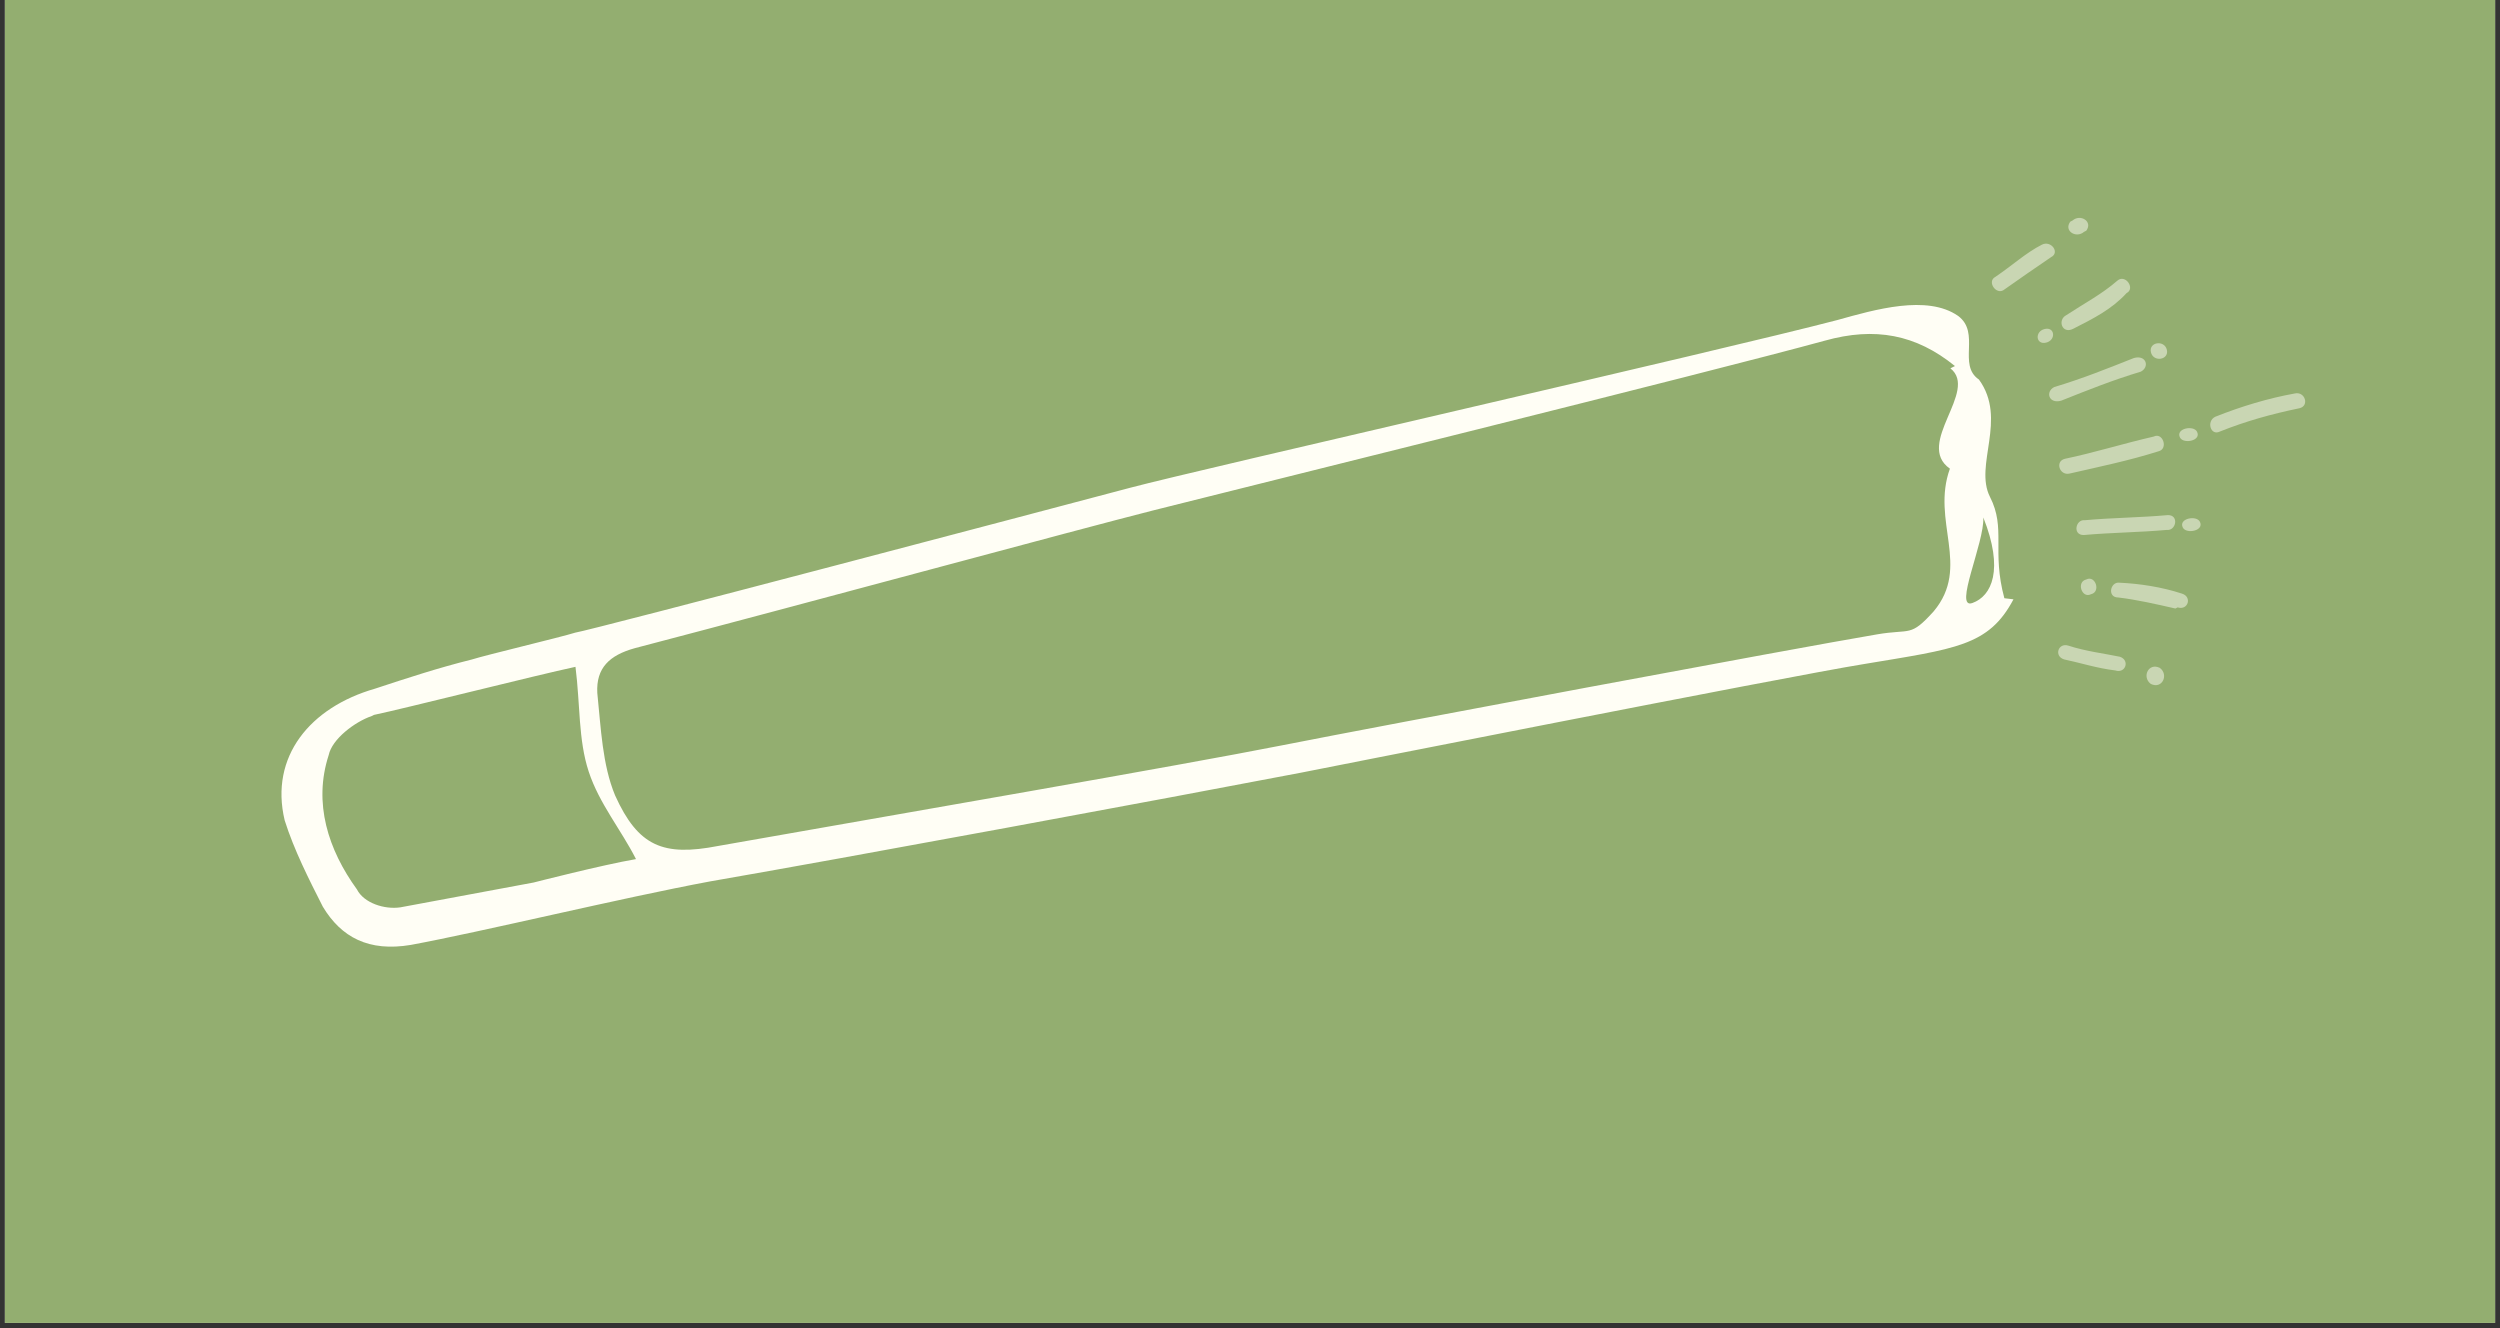
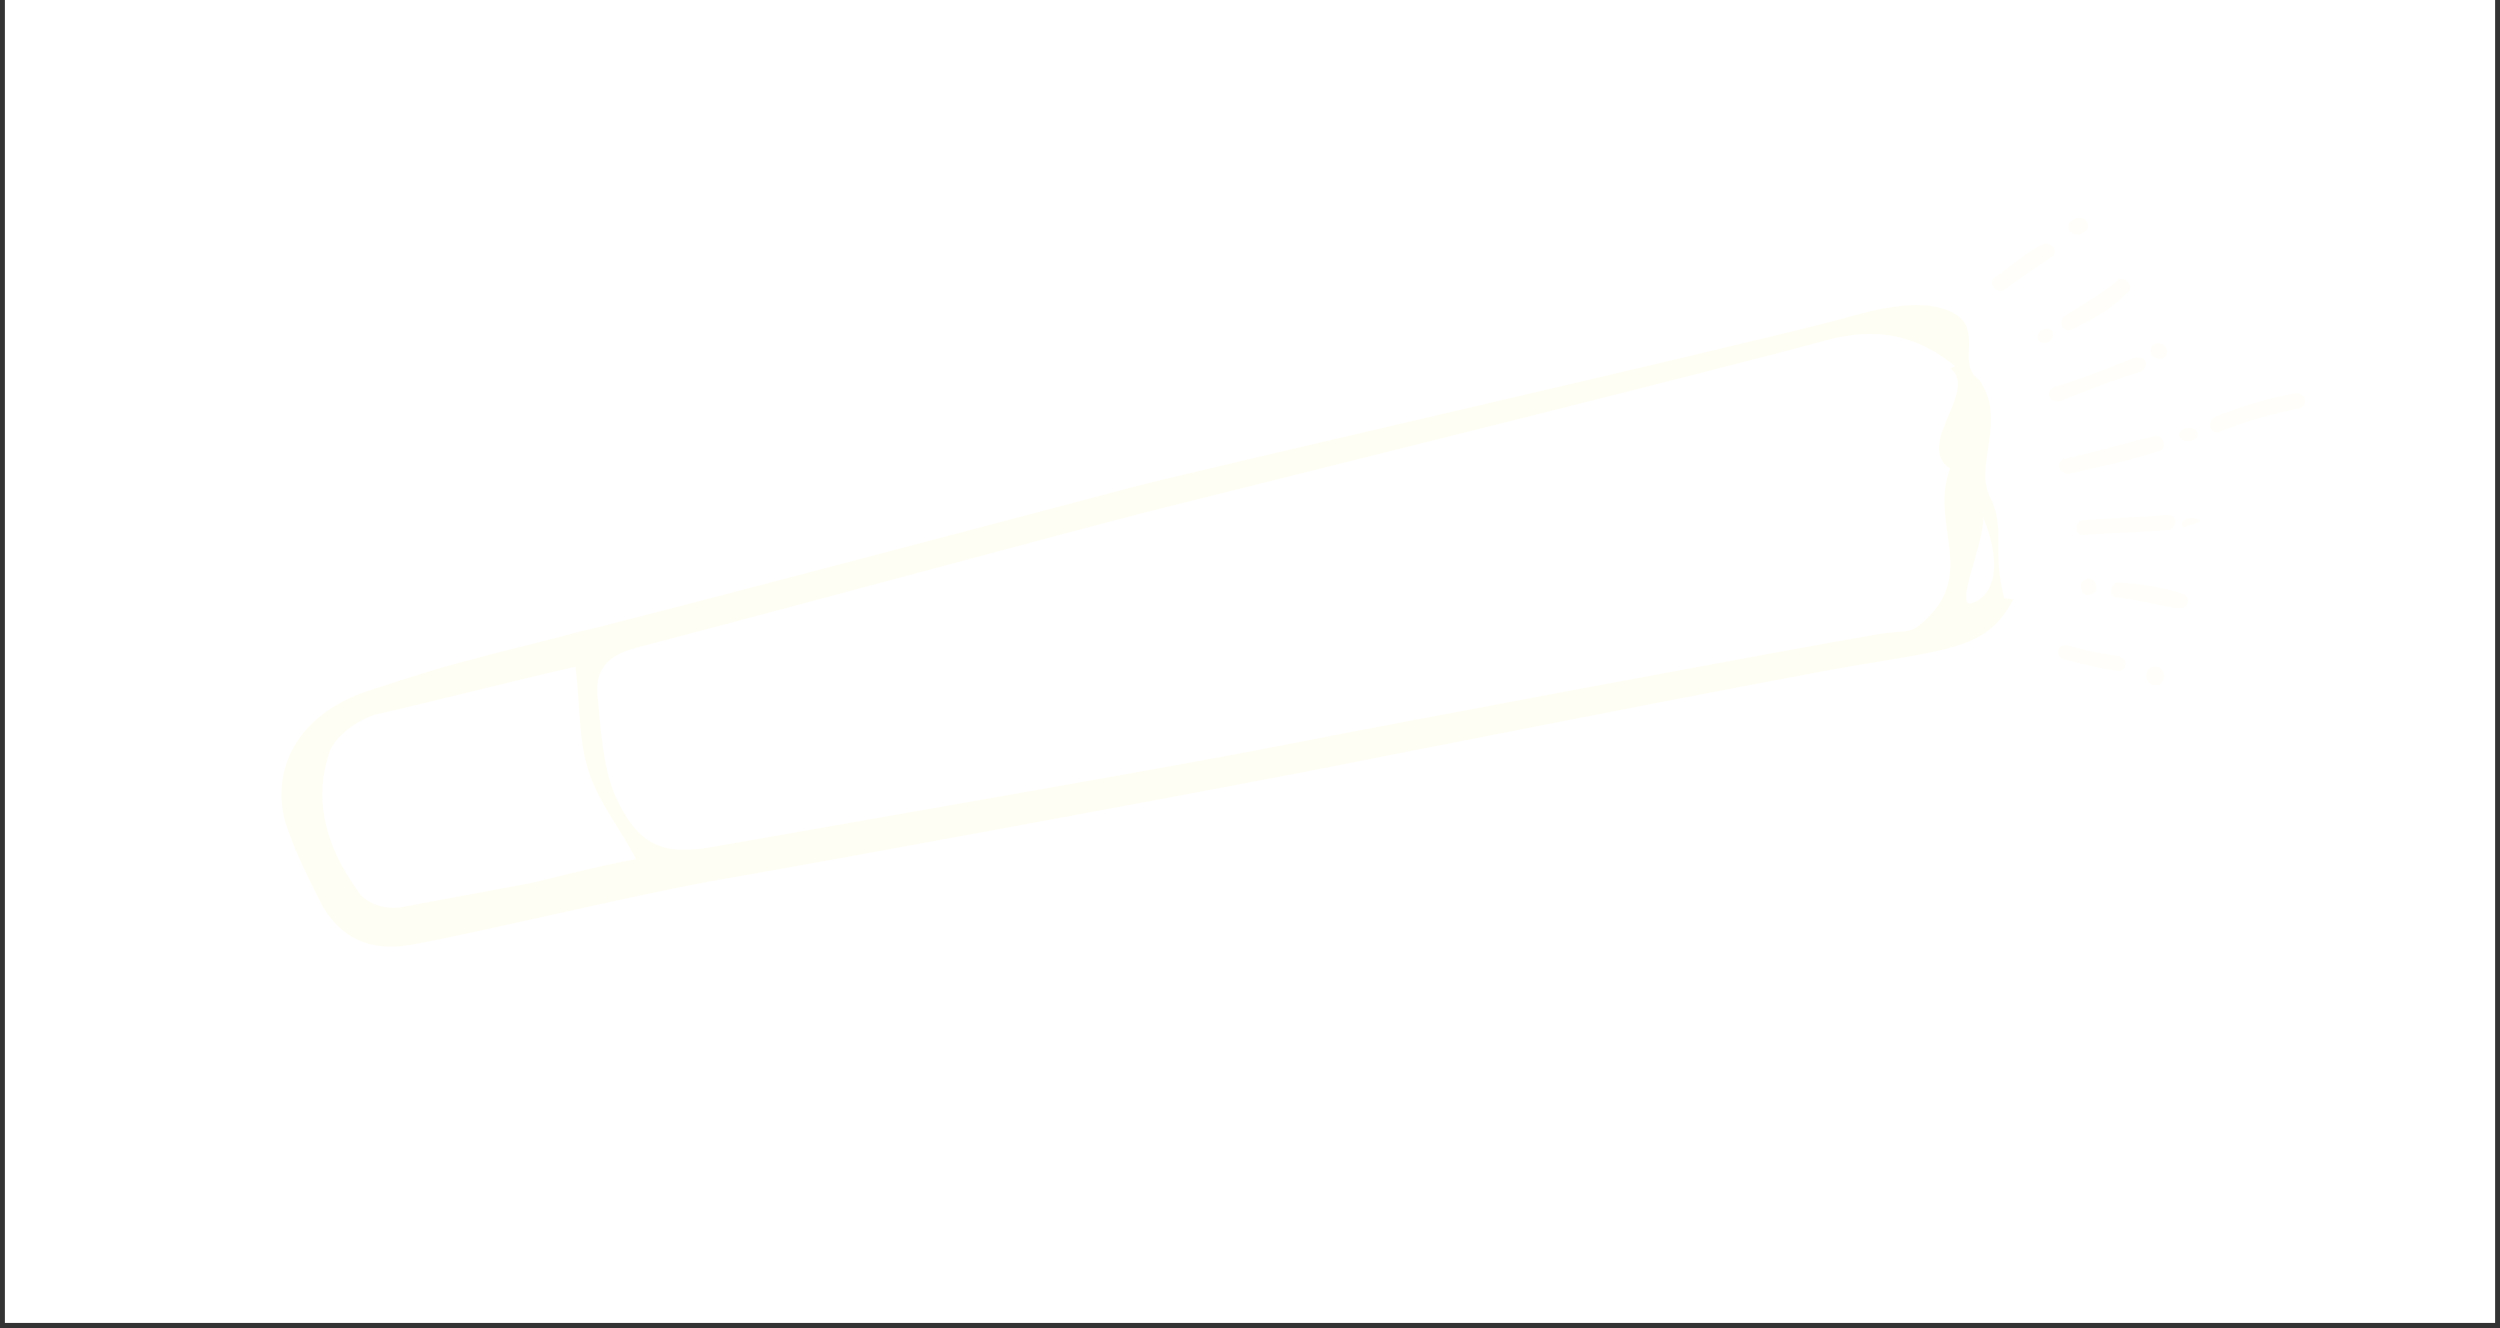
<svg xmlns="http://www.w3.org/2000/svg" width="320" zoomAndPan="magnify" viewBox="0 0 240 127.5" height="170" preserveAspectRatio="xMidYMid meet" version="1.0">
  <rect x="0" y="0" width="240" height="127.5" fill="#333333" stroke="none" />
  <defs>
    <filter x="0%" y="0%" width="100%" height="100%" id="7cdec853be">
      <feColorMatrix values="0 0 0 0 1 0 0 0 0 1 0 0 0 0 1 0 0 0 1 0" color-interpolation-filters="sRGB" />
    </filter>
    <clipPath id="417ccff5a5">
      <path d="M 0.469 0 L 239.531 0 L 239.531 127.004 L 0.469 127.004 Z M 0.469 0 " clip-rule="nonzero" />
    </clipPath>
    <clipPath id="beba660a57">
      <path d="M 27 29 L 194 29 L 194 91 L 27 91 Z M 27 29 " clip-rule="nonzero" />
    </clipPath>
    <clipPath id="2a8b5d01e1">
      <path d="M 232.492 54.629 L 56.668 143.98 L 20.453 72.719 L 196.277 -16.633 Z M 232.492 54.629 " clip-rule="nonzero" />
    </clipPath>
    <clipPath id="28546e0282">
      <path d="M 232.492 54.629 L 56.668 143.98 L 20.453 72.719 L 196.277 -16.633 Z M 232.492 54.629 " clip-rule="nonzero" />
    </clipPath>
    <clipPath id="ca609e70ea">
      <path d="M 178 14 L 231 14 L 231 72 L 178 72 Z M 178 14 " clip-rule="nonzero" />
    </clipPath>
    <clipPath id="316fdf03e7">
      <path d="M 232.492 54.629 L 56.668 143.98 L 20.453 72.719 L 196.277 -16.633 Z M 232.492 54.629 " clip-rule="nonzero" />
    </clipPath>
    <clipPath id="7dc9ea01e9">
      <path d="M 232.492 54.629 L 56.668 143.98 L 20.453 72.719 L 196.277 -16.633 Z M 232.492 54.629 " clip-rule="nonzero" />
    </clipPath>
    <mask id="498cf7e1fb">
      <g filter="url(#7cdec853be)">
        <rect x="-24" width="288" fill="#000000" y="-12.75" height="153" fill-opacity="0.5" />
      </g>
    </mask>
    <clipPath id="744190d4ec">
      <path d="M 34 23 L 44 23 L 44 28 L 34 28 Z M 34 23 " clip-rule="nonzero" />
    </clipPath>
    <clipPath id="a63e4de7e0">
      <path d="M 54.492 40.629 L -121.332 129.98 L -157.547 58.719 L 18.277 -30.633 Z M 54.492 40.629 " clip-rule="nonzero" />
    </clipPath>
    <clipPath id="f2ff90f07c">
      <path d="M 54.492 40.629 L -121.332 129.98 L -157.547 58.719 L 18.277 -30.633 Z M 54.492 40.629 " clip-rule="nonzero" />
    </clipPath>
    <clipPath id="f4abfd89ce">
      <path d="M 31 27 L 33 27 L 33 29 L 31 29 Z M 31 27 " clip-rule="nonzero" />
    </clipPath>
    <clipPath id="50a8a0a499">
      <path d="M 54.492 40.629 L -121.332 129.98 L -157.547 58.719 L 18.277 -30.633 Z M 54.492 40.629 " clip-rule="nonzero" />
    </clipPath>
    <clipPath id="2657af2fec">
      <path d="M 54.492 40.629 L -121.332 129.98 L -157.547 58.719 L 18.277 -30.633 Z M 54.492 40.629 " clip-rule="nonzero" />
    </clipPath>
    <clipPath id="d418823e4e">
      <path d="M 19 27 L 30 27 L 30 32 L 19 32 Z M 19 27 " clip-rule="nonzero" />
    </clipPath>
    <clipPath id="08fa00afb7">
      <path d="M 54.492 40.629 L -121.332 129.98 L -157.547 58.719 L 18.277 -30.633 Z M 54.492 40.629 " clip-rule="nonzero" />
    </clipPath>
    <clipPath id="d4a9f37757">
      <path d="M 54.492 40.629 L -121.332 129.98 L -157.547 58.719 L 18.277 -30.633 Z M 54.492 40.629 " clip-rule="nonzero" />
    </clipPath>
    <clipPath id="9be0fb1483">
      <path d="M 19 47 L 27 47 L 27 51 L 19 51 Z M 19 47 " clip-rule="nonzero" />
    </clipPath>
    <clipPath id="041e91a8a0">
      <path d="M 54.492 40.629 L -121.332 129.98 L -157.547 58.719 L 18.277 -30.633 Z M 54.492 40.629 " clip-rule="nonzero" />
    </clipPath>
    <clipPath id="69a3b85ca2">
      <path d="M 54.492 40.629 L -121.332 129.98 L -157.547 58.719 L 18.277 -30.633 Z M 54.492 40.629 " clip-rule="nonzero" />
    </clipPath>
    <clipPath id="d3d6e1c8ee">
      <path d="M 28 49 L 30 49 L 30 52 L 28 52 Z M 28 49 " clip-rule="nonzero" />
    </clipPath>
    <clipPath id="d25d537fc5">
      <path d="M 54.492 40.629 L -121.332 129.98 L -157.547 58.719 L 18.277 -30.633 Z M 54.492 40.629 " clip-rule="nonzero" />
    </clipPath>
    <clipPath id="9475099541">
      <path d="M 54.492 40.629 L -121.332 129.98 L -157.547 58.719 L 18.277 -30.633 Z M 54.492 40.629 " clip-rule="nonzero" />
    </clipPath>
    <clipPath id="6af8420708">
      <path d="M 24 41 L 33 41 L 33 45 L 24 45 Z M 24 41 " clip-rule="nonzero" />
    </clipPath>
    <clipPath id="e98222a89c">
      <path d="M 54.492 40.629 L -121.332 129.98 L -157.547 58.719 L 18.277 -30.633 Z M 54.492 40.629 " clip-rule="nonzero" />
    </clipPath>
    <clipPath id="a394f93d83">
      <path d="M 54.492 40.629 L -121.332 129.98 L -157.547 58.719 L 18.277 -30.633 Z M 54.492 40.629 " clip-rule="nonzero" />
    </clipPath>
    <clipPath id="6b491a0eda">
      <path d="M 21 41 L 24 41 L 24 44 L 21 44 Z M 21 41 " clip-rule="nonzero" />
    </clipPath>
    <clipPath id="ec67ecfc62">
      <path d="M 54.492 40.629 L -121.332 129.98 L -157.547 58.719 L 18.277 -30.633 Z M 54.492 40.629 " clip-rule="nonzero" />
    </clipPath>
    <clipPath id="3577dced3d">
      <path d="M 54.492 40.629 L -121.332 129.98 L -157.547 58.719 L 18.277 -30.633 Z M 54.492 40.629 " clip-rule="nonzero" />
    </clipPath>
    <clipPath id="360680c65d">
      <path d="M 21 35 L 31 35 L 31 38 L 21 38 Z M 21 35 " clip-rule="nonzero" />
    </clipPath>
    <clipPath id="1f2e7803d6">
      <path d="M 54.492 40.629 L -121.332 129.98 L -157.547 58.719 L 18.277 -30.633 Z M 54.492 40.629 " clip-rule="nonzero" />
    </clipPath>
    <clipPath id="2dae8f6e28">
      <path d="M 54.492 40.629 L -121.332 129.98 L -157.547 58.719 L 18.277 -30.633 Z M 54.492 40.629 " clip-rule="nonzero" />
    </clipPath>
    <clipPath id="2d4a6becdb">
      <path d="M 31 35 L 34 35 L 34 37 L 31 37 Z M 31 35 " clip-rule="nonzero" />
    </clipPath>
    <clipPath id="94efc1cbd4">
      <path d="M 54.492 40.629 L -121.332 129.98 L -157.547 58.719 L 18.277 -30.633 Z M 54.492 40.629 " clip-rule="nonzero" />
    </clipPath>
    <clipPath id="635efe50fc">
      <path d="M 54.492 40.629 L -121.332 129.98 L -157.547 58.719 L 18.277 -30.633 Z M 54.492 40.629 " clip-rule="nonzero" />
    </clipPath>
    <clipPath id="b4459ed34a">
      <path d="M 13 9 L 20 9 L 20 14 L 13 14 Z M 13 9 " clip-rule="nonzero" />
    </clipPath>
    <clipPath id="05e124d9b3">
      <path d="M 54.492 40.629 L -121.332 129.98 L -157.547 58.719 L 18.277 -30.633 Z M 54.492 40.629 " clip-rule="nonzero" />
    </clipPath>
    <clipPath id="a71d7ffaf8">
      <path d="M 54.492 40.629 L -121.332 129.98 L -157.547 58.719 L 18.277 -30.633 Z M 54.492 40.629 " clip-rule="nonzero" />
    </clipPath>
    <clipPath id="1c4478bcf7">
      <path d="M 20 6 L 23 6 L 23 9 L 20 9 Z M 20 6 " clip-rule="nonzero" />
    </clipPath>
    <clipPath id="fb2f1738cd">
      <path d="M 54.492 40.629 L -121.332 129.98 L -157.547 58.719 L 18.277 -30.633 Z M 54.492 40.629 " clip-rule="nonzero" />
    </clipPath>
    <clipPath id="7acac5b576">
      <path d="M 54.492 40.629 L -121.332 129.98 L -157.547 58.719 L 18.277 -30.633 Z M 54.492 40.629 " clip-rule="nonzero" />
    </clipPath>
    <clipPath id="619f6fa921">
      <path d="M 19 12 L 27 12 L 27 18 L 19 18 Z M 19 12 " clip-rule="nonzero" />
    </clipPath>
    <clipPath id="c1ee106a77">
      <path d="M 54.492 40.629 L -121.332 129.98 L -157.547 58.719 L 18.277 -30.633 Z M 54.492 40.629 " clip-rule="nonzero" />
    </clipPath>
    <clipPath id="3078dff3ef">
      <path d="M 54.492 40.629 L -121.332 129.98 L -157.547 58.719 L 18.277 -30.633 Z M 54.492 40.629 " clip-rule="nonzero" />
    </clipPath>
    <clipPath id="dd822c8820">
      <path d="M 17 17 L 20 17 L 20 19 L 17 19 Z M 17 17 " clip-rule="nonzero" />
    </clipPath>
    <clipPath id="6a7728bc42">
      <path d="M 54.492 40.629 L -121.332 129.98 L -157.547 58.719 L 18.277 -30.633 Z M 54.492 40.629 " clip-rule="nonzero" />
    </clipPath>
    <clipPath id="e79be0deed">
      <path d="M 54.492 40.629 L -121.332 129.98 L -157.547 58.719 L 18.277 -30.633 Z M 54.492 40.629 " clip-rule="nonzero" />
    </clipPath>
    <clipPath id="e896a78a4d">
      <path d="M 18 20 L 29 20 L 29 25 L 18 25 Z M 18 20 " clip-rule="nonzero" />
    </clipPath>
    <clipPath id="8bba7c83c5">
      <path d="M 54.492 40.629 L -121.332 129.98 L -157.547 58.719 L 18.277 -30.633 Z M 54.492 40.629 " clip-rule="nonzero" />
    </clipPath>
    <clipPath id="5161891178">
      <path d="M 54.492 40.629 L -121.332 129.98 L -157.547 58.719 L 18.277 -30.633 Z M 54.492 40.629 " clip-rule="nonzero" />
    </clipPath>
    <clipPath id="28566b2589">
      <path d="M 28 18 L 31 18 L 31 21 L 28 21 Z M 28 18 " clip-rule="nonzero" />
    </clipPath>
    <clipPath id="e61c71a06f">
      <path d="M 54.492 40.629 L -121.332 129.98 L -157.547 58.719 L 18.277 -30.633 Z M 54.492 40.629 " clip-rule="nonzero" />
    </clipPath>
    <clipPath id="8a7bf1c934">
      <path d="M 54.492 40.629 L -121.332 129.98 L -157.547 58.719 L 18.277 -30.633 Z M 54.492 40.629 " clip-rule="nonzero" />
    </clipPath>
    <clipPath id="85c557979b">
      <rect x="0" width="53" y="0" height="58" />
    </clipPath>
  </defs>
  <g clip-path="url(#417ccff5a5)">
    <path fill="#ffffff" d="M 0.469 0 L 239.531 0 L 239.531 127.004 L 0.469 127.004 Z M 0.469 0 " fill-opacity="1" fill-rule="nonzero" />
-     <path fill="#93ae70" d="M 0.469 0 L 239.531 0 L 239.531 127.004 L 0.469 127.004 Z M 0.469 0 " fill-opacity="1" fill-rule="nonzero" />
  </g>
  <g clip-path="url(#beba660a57)">
    <g clip-path="url(#2a8b5d01e1)">
      <g clip-path="url(#28546e0282)">
        <path fill="#fffef5" d="M 193.293 57.535 C 190.914 62.035 187.742 62.277 178.891 63.758 C 171.785 64.898 124.902 74.176 124.902 74.176 C 111.898 76.668 81.297 82.34 68.18 84.613 C 59.656 86.199 46.219 89.461 39.441 90.711 C 35.398 91.391 32.766 89.988 30.992 87.043 C 29.664 84.426 28.223 81.59 27.328 78.75 C 25.867 72.633 29.773 67.902 36 66.113 C 39.059 65.105 42.113 64.102 45.281 63.316 C 46.703 62.867 53.805 61.18 55.223 60.734 C 56.754 60.504 101.758 48.613 108.531 46.816 C 115.301 45.023 165.234 33.645 176.375 30.727 C 179.98 29.719 185.004 28.262 187.973 30.324 C 190.172 31.949 187.895 35.027 189.98 36.438 C 192.742 40.25 189.488 44.648 191.039 47.703 C 192.594 50.754 191.184 52.844 192.418 57.43 Z M 35.688 68.738 C 34.051 69.297 31.875 70.953 31.555 72.488 C 30.055 77.094 31.504 81.57 34.266 85.383 C 34.93 86.691 36.906 87.332 38.434 87.105 C 42.695 86.312 46.961 85.516 51.223 84.723 C 51.223 84.723 57.777 83.039 61.055 82.473 C 59.613 79.637 57.52 77.133 56.516 74.074 C 55.508 71.02 55.707 67.625 55.246 64.016 C 51.531 64.809 38.641 68.062 35.906 68.629 Z M 187.676 35.141 C 183.934 32.102 179.992 31.359 175.184 32.703 C 164.59 35.617 118.27 47.082 110.734 48.992 C 103.195 50.902 77.637 57.852 60.922 62.23 C 58.52 62.902 57.215 64.113 57.34 66.52 C 57.691 69.91 57.824 73.41 59.047 76.355 C 61.266 81.266 63.68 82.234 68.926 81.215 C 86.305 78.148 113.301 73.484 123.027 71.562 C 132.754 69.637 172.098 62.27 180.184 60.902 C 183.465 60.336 183.359 61.211 185.641 58.68 C 189.223 54.387 185.367 50.035 187.191 44.992 C 183.785 42.605 189.988 37.531 187.238 35.359 Z M 190.398 49.676 C 190.523 52.082 187.5 58.559 189.355 57.887 C 191.211 57.219 192.398 54.695 190.398 49.676 Z M 190.398 49.676 " fill-opacity="1" fill-rule="nonzero" />
      </g>
    </g>
  </g>
  <g clip-path="url(#ca609e70ea)">
    <g clip-path="url(#316fdf03e7)">
      <g clip-path="url(#7dc9ea01e9)">
        <g mask="url(#498cf7e1fb)">
          <g transform="matrix(1, 0, 0, 1, 178, 14)">
            <g clip-path="url(#85c557979b)">
              <g clip-path="url(#744190d4ec)">
                <g clip-path="url(#a63e4de7e0)">
                  <g clip-path="url(#f2ff90f07c)">
                    <path fill="#fffef5" d="M 42.746 25.191 C 40.016 25.758 37.613 26.43 35.102 27.43 C 34.23 27.871 33.781 26.453 34.656 26.012 C 37.164 25.008 39.785 24.227 42.301 23.773 C 43.285 23.547 43.73 24.965 42.746 25.191 Z M 42.746 25.191 " fill-opacity="1" fill-rule="nonzero" />
                  </g>
                </g>
              </g>
              <g clip-path="url(#f4abfd89ce)">
                <g clip-path="url(#50a8a0a499)">
                  <g clip-path="url(#2657af2fec)">
                    <path fill="#fffef5" d="M 31.277 28 C 30.832 27.129 32.582 26.789 32.914 27.445 C 33.359 28.316 31.609 28.656 31.277 28 Z M 31.277 28 " fill-opacity="1" fill-rule="nonzero" />
                  </g>
                </g>
              </g>
              <g clip-path="url(#d418823e4e)">
                <g clip-path="url(#08fa00afb7)">
                  <g clip-path="url(#d4a9f37757)">
                    <path fill="#fffef5" d="M 29.207 29.328 C 26.367 30.223 23.637 30.785 20.684 31.461 C 19.703 31.688 19.254 30.27 20.238 30.043 C 22.969 29.477 25.809 28.586 28.758 27.91 C 29.633 27.465 30.188 29.102 29.207 29.328 Z M 29.207 29.328 " fill-opacity="1" fill-rule="nonzero" />
                  </g>
                </g>
              </g>
              <g clip-path="url(#9be0fb1483)">
                <g clip-path="url(#041e91a8a0)">
                  <g clip-path="url(#69a3b85ca2)">
                    <path fill="#fffef5" d="M 20.574 47.984 C 22.219 48.523 23.973 48.73 25.504 49.047 C 26.492 49.371 26.062 50.688 25.074 50.363 C 23.324 50.156 21.68 49.621 20.145 49.301 C 19.156 48.98 19.586 47.664 20.574 47.984 Z M 20.574 47.984 " fill-opacity="1" fill-rule="nonzero" />
                  </g>
                </g>
              </g>
              <g clip-path="url(#d3d6e1c8ee)">
                <g clip-path="url(#d25d537fc5)">
                  <g clip-path="url(#9475099541)">
                    <path fill="#fffef5" d="M 29.344 50.117 C 30.223 50.77 29.574 52.195 28.477 51.656 C 27.598 51.004 28.242 49.578 29.344 50.117 Z M 29.344 50.117 " fill-opacity="1" fill-rule="nonzero" />
                  </g>
                </g>
              </g>
              <g clip-path="url(#6af8420708)">
                <g clip-path="url(#e98222a89c)">
                  <g clip-path="url(#a394f93d83)">
                    <path fill="#fffef5" d="M 30.836 44.418 C 28.973 43.992 27.109 43.566 25.359 43.359 C 24.266 43.367 24.582 41.832 25.457 41.938 C 27.43 42.031 29.512 42.348 31.484 42.992 C 32.469 43.312 32.043 44.629 31.055 44.309 Z M 30.836 44.418 " fill-opacity="1" fill-rule="nonzero" />
                  </g>
                </g>
              </g>
              <g clip-path="url(#6b491a0eda)">
                <g clip-path="url(#ec67ecfc62)">
                  <g clip-path="url(#3577dced3d)">
                    <path fill="#fffef5" d="M 22.73 43.047 C 21.859 43.492 21.301 41.855 22.285 41.629 C 23.156 41.184 23.715 42.824 22.73 43.047 Z M 22.73 43.047 " fill-opacity="1" fill-rule="nonzero" />
                  </g>
                </g>
              </g>
              <g clip-path="url(#360680c65d)">
                <g clip-path="url(#1f2e7803d6)">
                  <g clip-path="url(#2dae8f6e28)">
                    <path fill="#fffef5" d="M 22.137 35.941 C 24.762 35.703 27.496 35.688 30.121 35.449 C 31.215 35.441 30.898 36.977 30.02 36.871 C 27.398 37.109 24.66 37.125 22.035 37.363 C 20.941 37.371 21.262 35.836 22.137 35.941 Z M 22.137 35.941 " fill-opacity="1" fill-rule="nonzero" />
                  </g>
                </g>
              </g>
              <g clip-path="url(#2d4a6becdb)">
                <g clip-path="url(#94efc1cbd4)">
                  <g clip-path="url(#635efe50fc)">
-                     <path fill="#fffef5" d="M 31.551 36.645 C 31.109 35.773 32.855 35.434 33.188 36.086 C 33.633 36.957 31.883 37.297 31.551 36.645 Z M 31.551 36.645 " fill-opacity="1" fill-rule="nonzero" />
+                     <path fill="#fffef5" d="M 31.551 36.645 C 31.109 35.773 32.855 35.434 33.188 36.086 Z M 31.551 36.645 " fill-opacity="1" fill-rule="nonzero" />
                  </g>
                </g>
              </g>
              <g clip-path="url(#b4459ed34a)">
                <g clip-path="url(#05e124d9b3)">
                  <g clip-path="url(#a71d7ffaf8)">
                    <path fill="#fffef5" d="M 14.441 13.777 C 15.859 12.781 17.273 11.789 18.906 10.684 C 19.781 10.242 18.898 9.043 18.023 9.488 C 16.496 10.262 15.191 11.473 13.559 12.578 C 12.688 13.023 13.68 14.438 14.441 13.777 Z M 14.441 13.777 " fill-opacity="1" fill-rule="nonzero" />
                  </g>
                </g>
              </g>
              <g clip-path="url(#1c4478bcf7)">
                <g clip-path="url(#fb2f1738cd)">
                  <g clip-path="url(#7acac5b576)">
                    <path fill="#fffef5" d="M 22.066 8.258 L 22.285 8.145 C 22.934 7.266 21.727 6.508 20.965 7.168 L 20.746 7.281 C 20.094 8.16 21.305 8.918 22.066 8.258 Z M 22.066 8.258 " fill-opacity="1" fill-rule="nonzero" />
                  </g>
                </g>
              </g>
              <g clip-path="url(#619f6fa921)">
                <g clip-path="url(#c1ee106a77)">
                  <g clip-path="url(#3078dff3ef)">
                    <path fill="#fffef5" d="M 25.27 12.941 C 23.746 14.262 22.219 15.039 20.367 16.254 C 19.496 16.699 19.941 18.117 21.031 17.562 C 22.996 16.566 24.738 15.68 26.152 14.137 C 27.023 13.695 26.031 12.277 25.27 12.941 Z M 25.27 12.941 " fill-opacity="1" fill-rule="nonzero" />
                  </g>
                </g>
              </g>
              <g clip-path="url(#dd822c8820)">
                <g clip-path="url(#6a7728bc42)">
                  <g clip-path="url(#e79be0deed)">
                    <path fill="#fffef5" d="M 18.297 17.582 C 17.312 17.809 17.43 19.121 18.414 18.895 C 19.398 18.668 19.281 17.355 18.297 17.582 Z M 18.297 17.582 " fill-opacity="1" fill-rule="nonzero" />
                  </g>
                </g>
              </g>
              <g clip-path="url(#e896a78a4d)">
                <g clip-path="url(#8bba7c83c5)">
                  <g clip-path="url(#5161891178)">
                    <path fill="#fffef5" d="M 19.875 24.465 C 22.383 23.465 24.895 22.461 27.516 21.68 C 28.387 21.234 28.051 20.035 26.852 20.371 C 24.34 21.371 21.828 22.375 19.207 23.156 C 18.336 23.602 18.672 24.801 19.875 24.465 Z M 19.875 24.465 " fill-opacity="1" fill-rule="nonzero" />
                  </g>
                </g>
              </g>
              <g clip-path="url(#28566b2589)">
                <g clip-path="url(#e61c71a06f)">
                  <g clip-path="url(#8a7bf1c934)">
                    <path fill="#fffef5" d="M 28.488 19.812 C 28.711 20.797 30.242 20.566 30.02 19.586 C 29.793 18.602 28.262 18.828 28.488 19.812 Z M 28.488 19.812 " fill-opacity="1" fill-rule="nonzero" />
                  </g>
                </g>
              </g>
            </g>
          </g>
        </g>
      </g>
    </g>
  </g>
</svg>